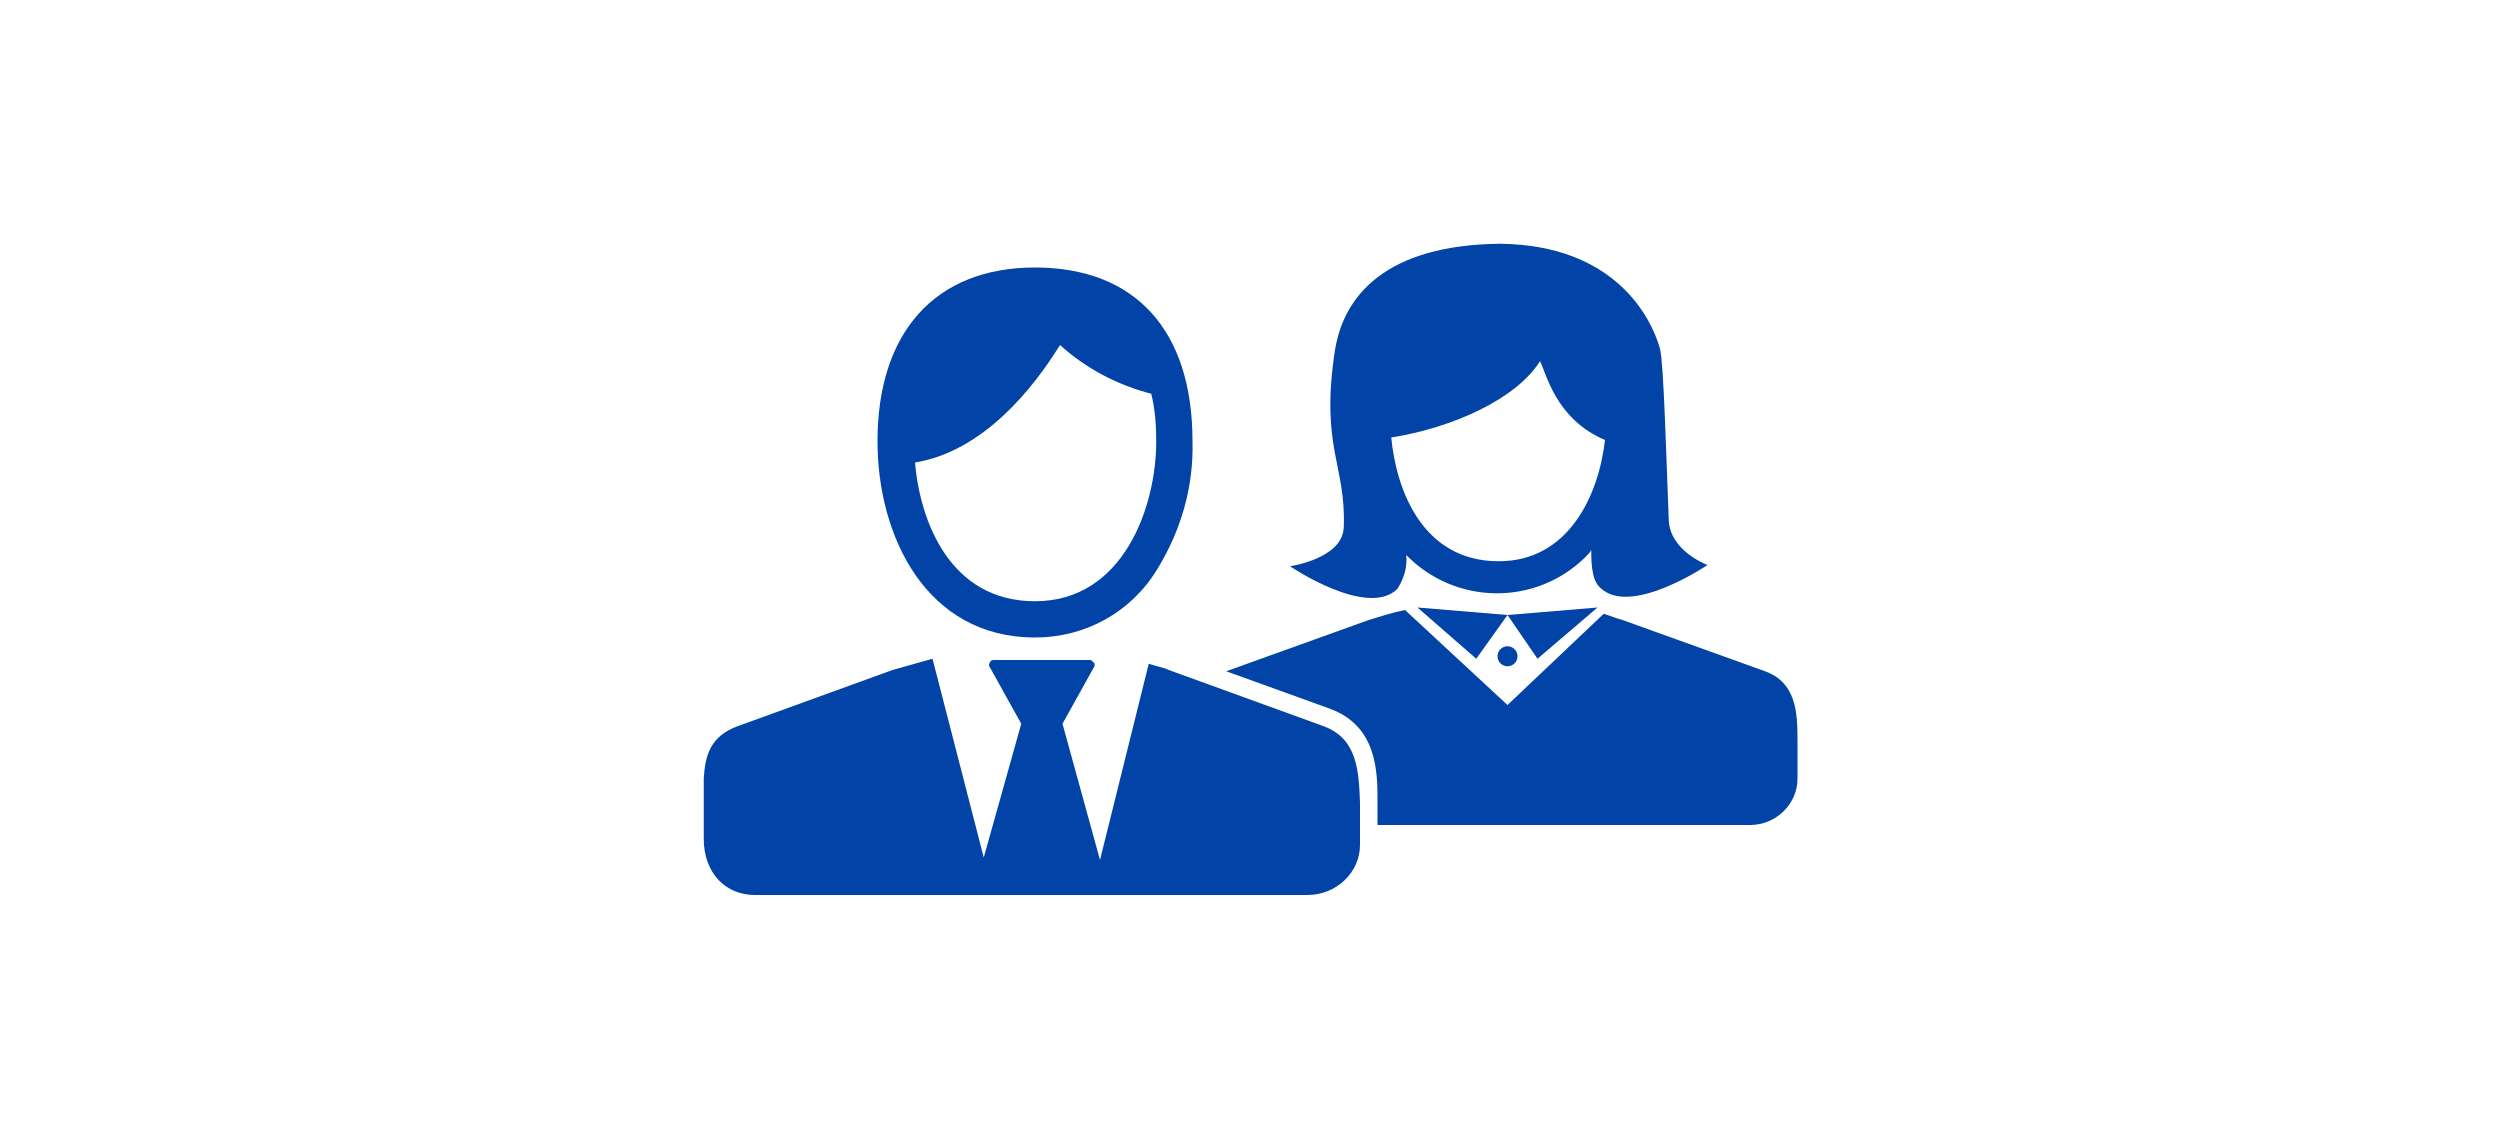
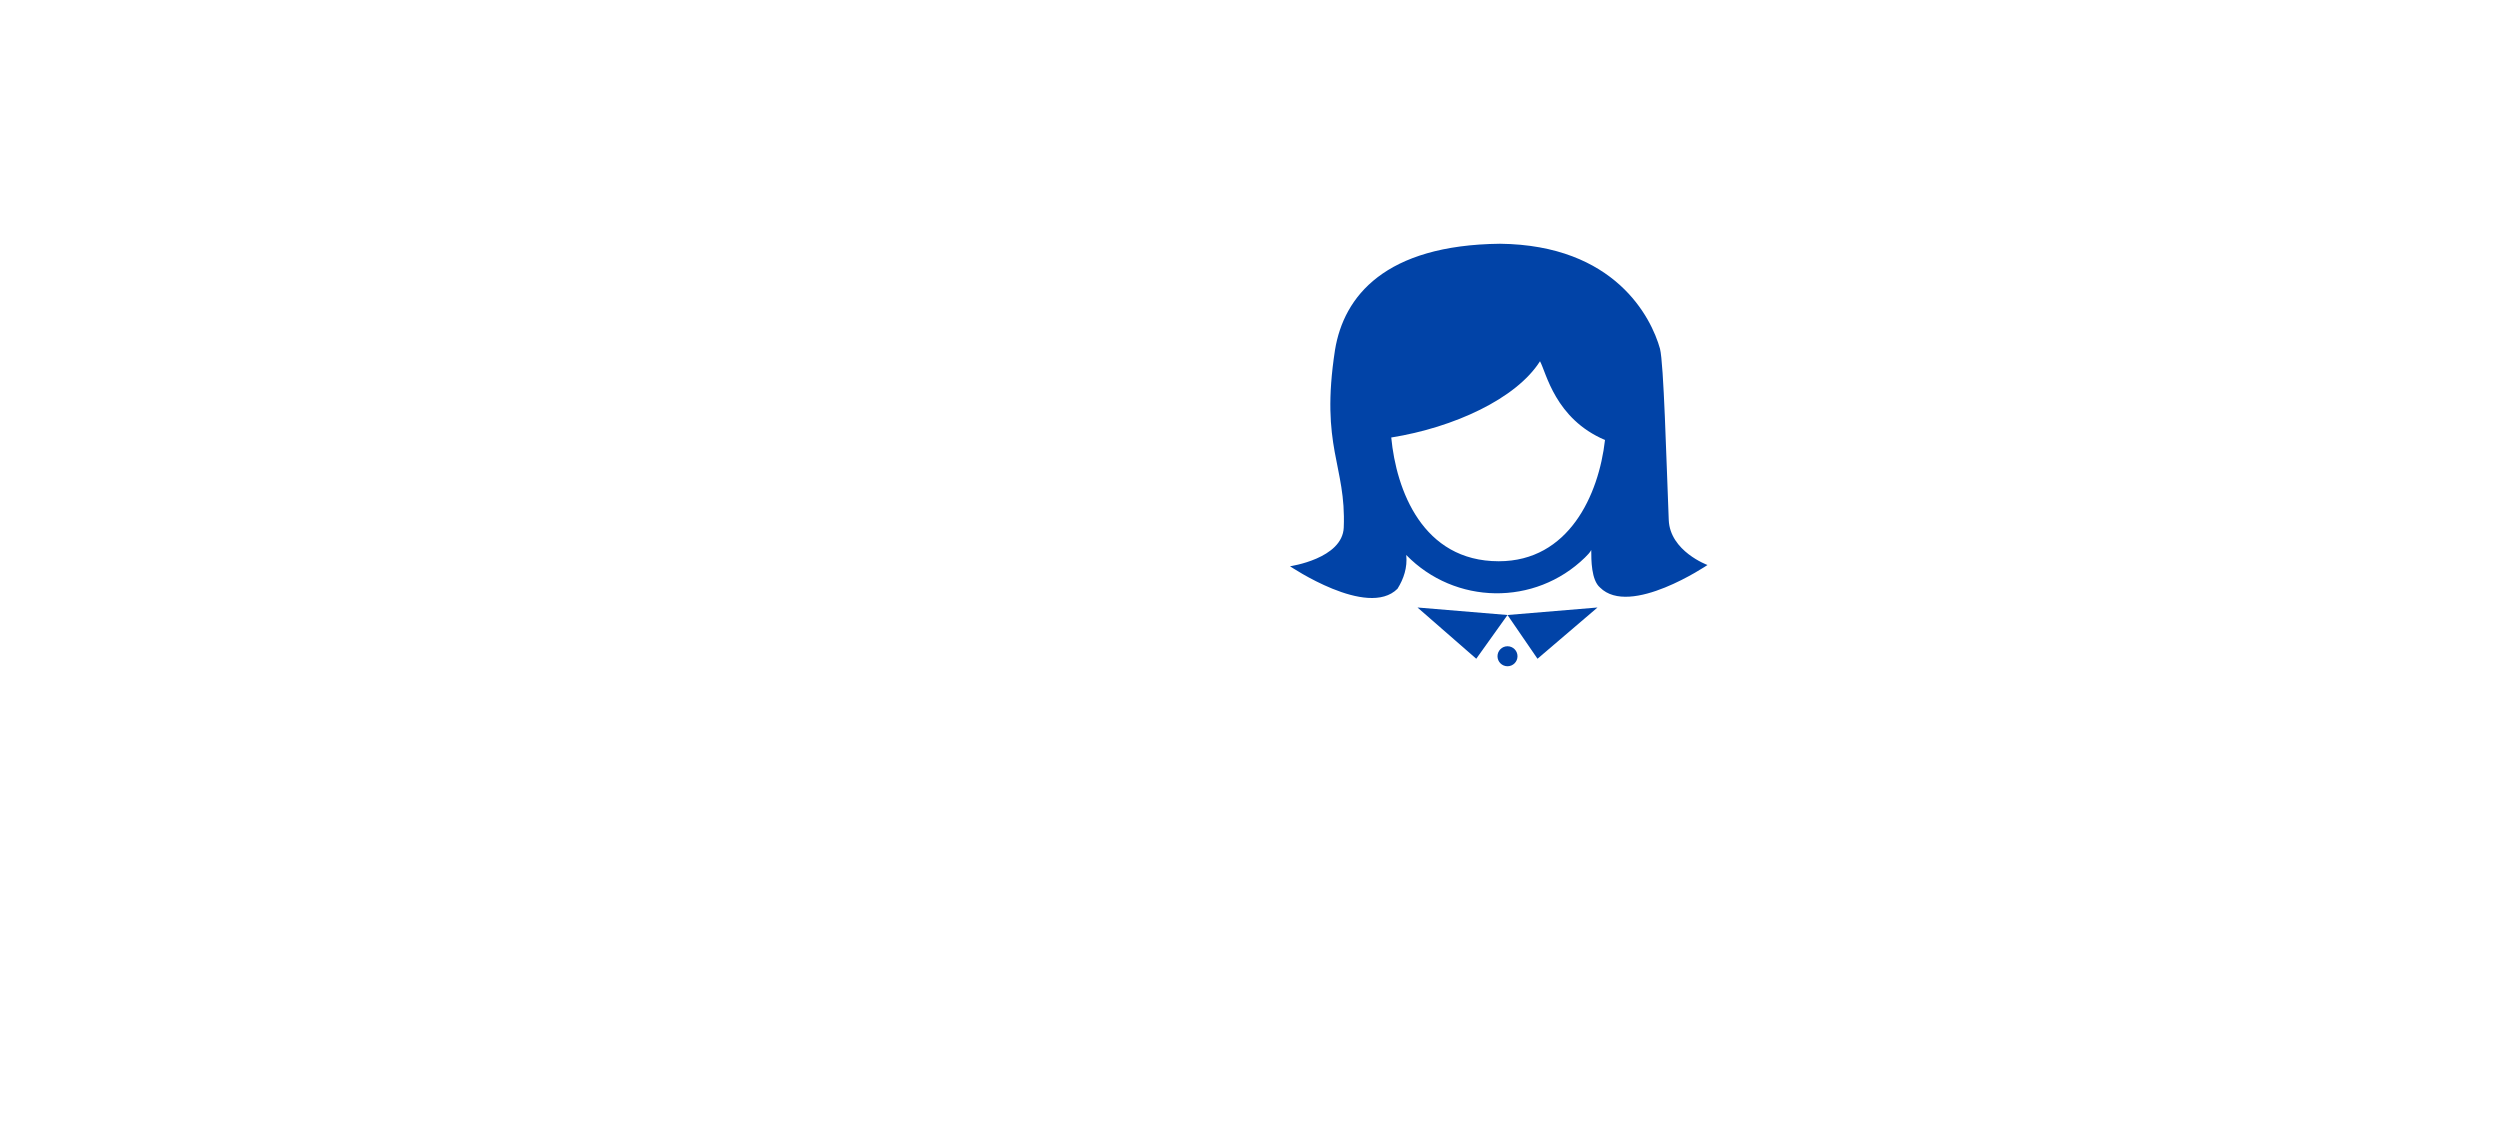
<svg xmlns="http://www.w3.org/2000/svg" version="1.1" id="Layer_1" x="0px" y="0px" viewBox="0 0 200 90" style="enable-background:new 0 0 200 90;" xml:space="preserve">
  <style type="text/css">
	.st0{fill:#0143A7;}
</style>
  <title>TDpublic_illustrations_200x90_DiscountGuaranteed</title>
  <g>
-     <path class="st0" d="M82.8,51c4,0,7.7-2,9.8-5.5c1.9-3.1,2.9-6.6,2.8-10.2c0-8.9-4.6-13.9-12.6-13.9s-12.6,5.2-12.6,13.9   C70.2,42.9,74.1,51,82.8,51z M84.8,27.6c2.1,1.9,4.6,3.2,7.3,3.9c0.3,1.2,0.4,2.5,0.4,3.8c0,5.2-2.6,12.8-9.7,12.8   c-6.8,0-9.2-6.4-9.6-11.1C78.7,36.1,82.7,31,84.8,27.6L84.8,27.6z" />
-     <path class="st0" d="M105.9,58.1l-12.4-4.5c-0.4-0.2-1-0.3-1.6-0.5L88,68.8l-3-10.9l2.5-4.5c0.1-0.1,0.1-0.3,0-0.4   c-0.1-0.1-0.2-0.2-0.3-0.2h-7.7c-0.2,0-0.3,0.1-0.3,0.2c-0.1,0.1-0.1,0.3,0,0.4l2.5,4.5l-3,10.7l-4.1-15.9   c-1.1,0.3-2.1,0.6-3.2,0.9l-12.4,4.5c-2.2,0.8-2.6,2.4-2.7,4.2c0,0.6,0,4.8,0,4.8c0,2.7,1.7,4.5,4.1,4.5h44.2c2.3,0,4.2-1.8,4.2-4   c0-0.1,0-0.3,0-0.4v-3C108.7,61.7,108.6,59.1,105.9,58.1z" />
-     <path class="st0" d="M141.2,53.7l-11.4-4.1c-0.4-0.1-0.9-0.3-1.5-0.5l-7.7,7.3l-8.2-7.6c-1,0.2-1.9,0.5-2.9,0.8l-11.4,4.1l8.3,3   c3.8,1.4,3.8,5.1,3.8,7.4V66H140c2.1,0,3.8-1.7,3.8-3.7c0-0.1,0-0.2,0-0.3v-2.8C143.8,57,143.7,54.6,141.2,53.7z" />
    <path class="st0" d="M133.5,41.6c-0.2-5-0.4-12.5-0.7-13.7c-0.7-2.5-3.6-8.3-12.8-8.4c-9.2,0.1-12.5,4.2-13.2,8.5   c-1.2,7.8,0.9,9.2,0.7,14.2c-0.1,2.5-4.3,3.1-4.3,3.1s6.2,4.2,8.6,1.8c0.5-0.8,0.8-1.7,0.7-2.7c3.9,4,10.3,4.1,14.3,0.2   c0.2-0.2,0.4-0.4,0.5-0.6c0,0.8,0,2.4,0.7,3c2.4,2.4,8.6-1.8,8.6-1.8S133.6,44.1,133.5,41.6z M119.9,44.9c-6.1,0-8.2-5.7-8.6-9.9   c5-0.8,10-3.1,11.9-6.1c0.5,0.9,1.2,4.6,5.2,6.3C127.9,39.6,125.5,44.9,119.9,44.9L119.9,44.9z" />
    <polygon class="st0" points="113.4,48.6 120.6,49.2 118.1,52.7  " />
    <polygon class="st0" points="127.8,48.6 120.6,49.2 123,52.7  " />
    <circle class="st0" cx="120.6" cy="52.5" r="0.8" />
  </g>
</svg>